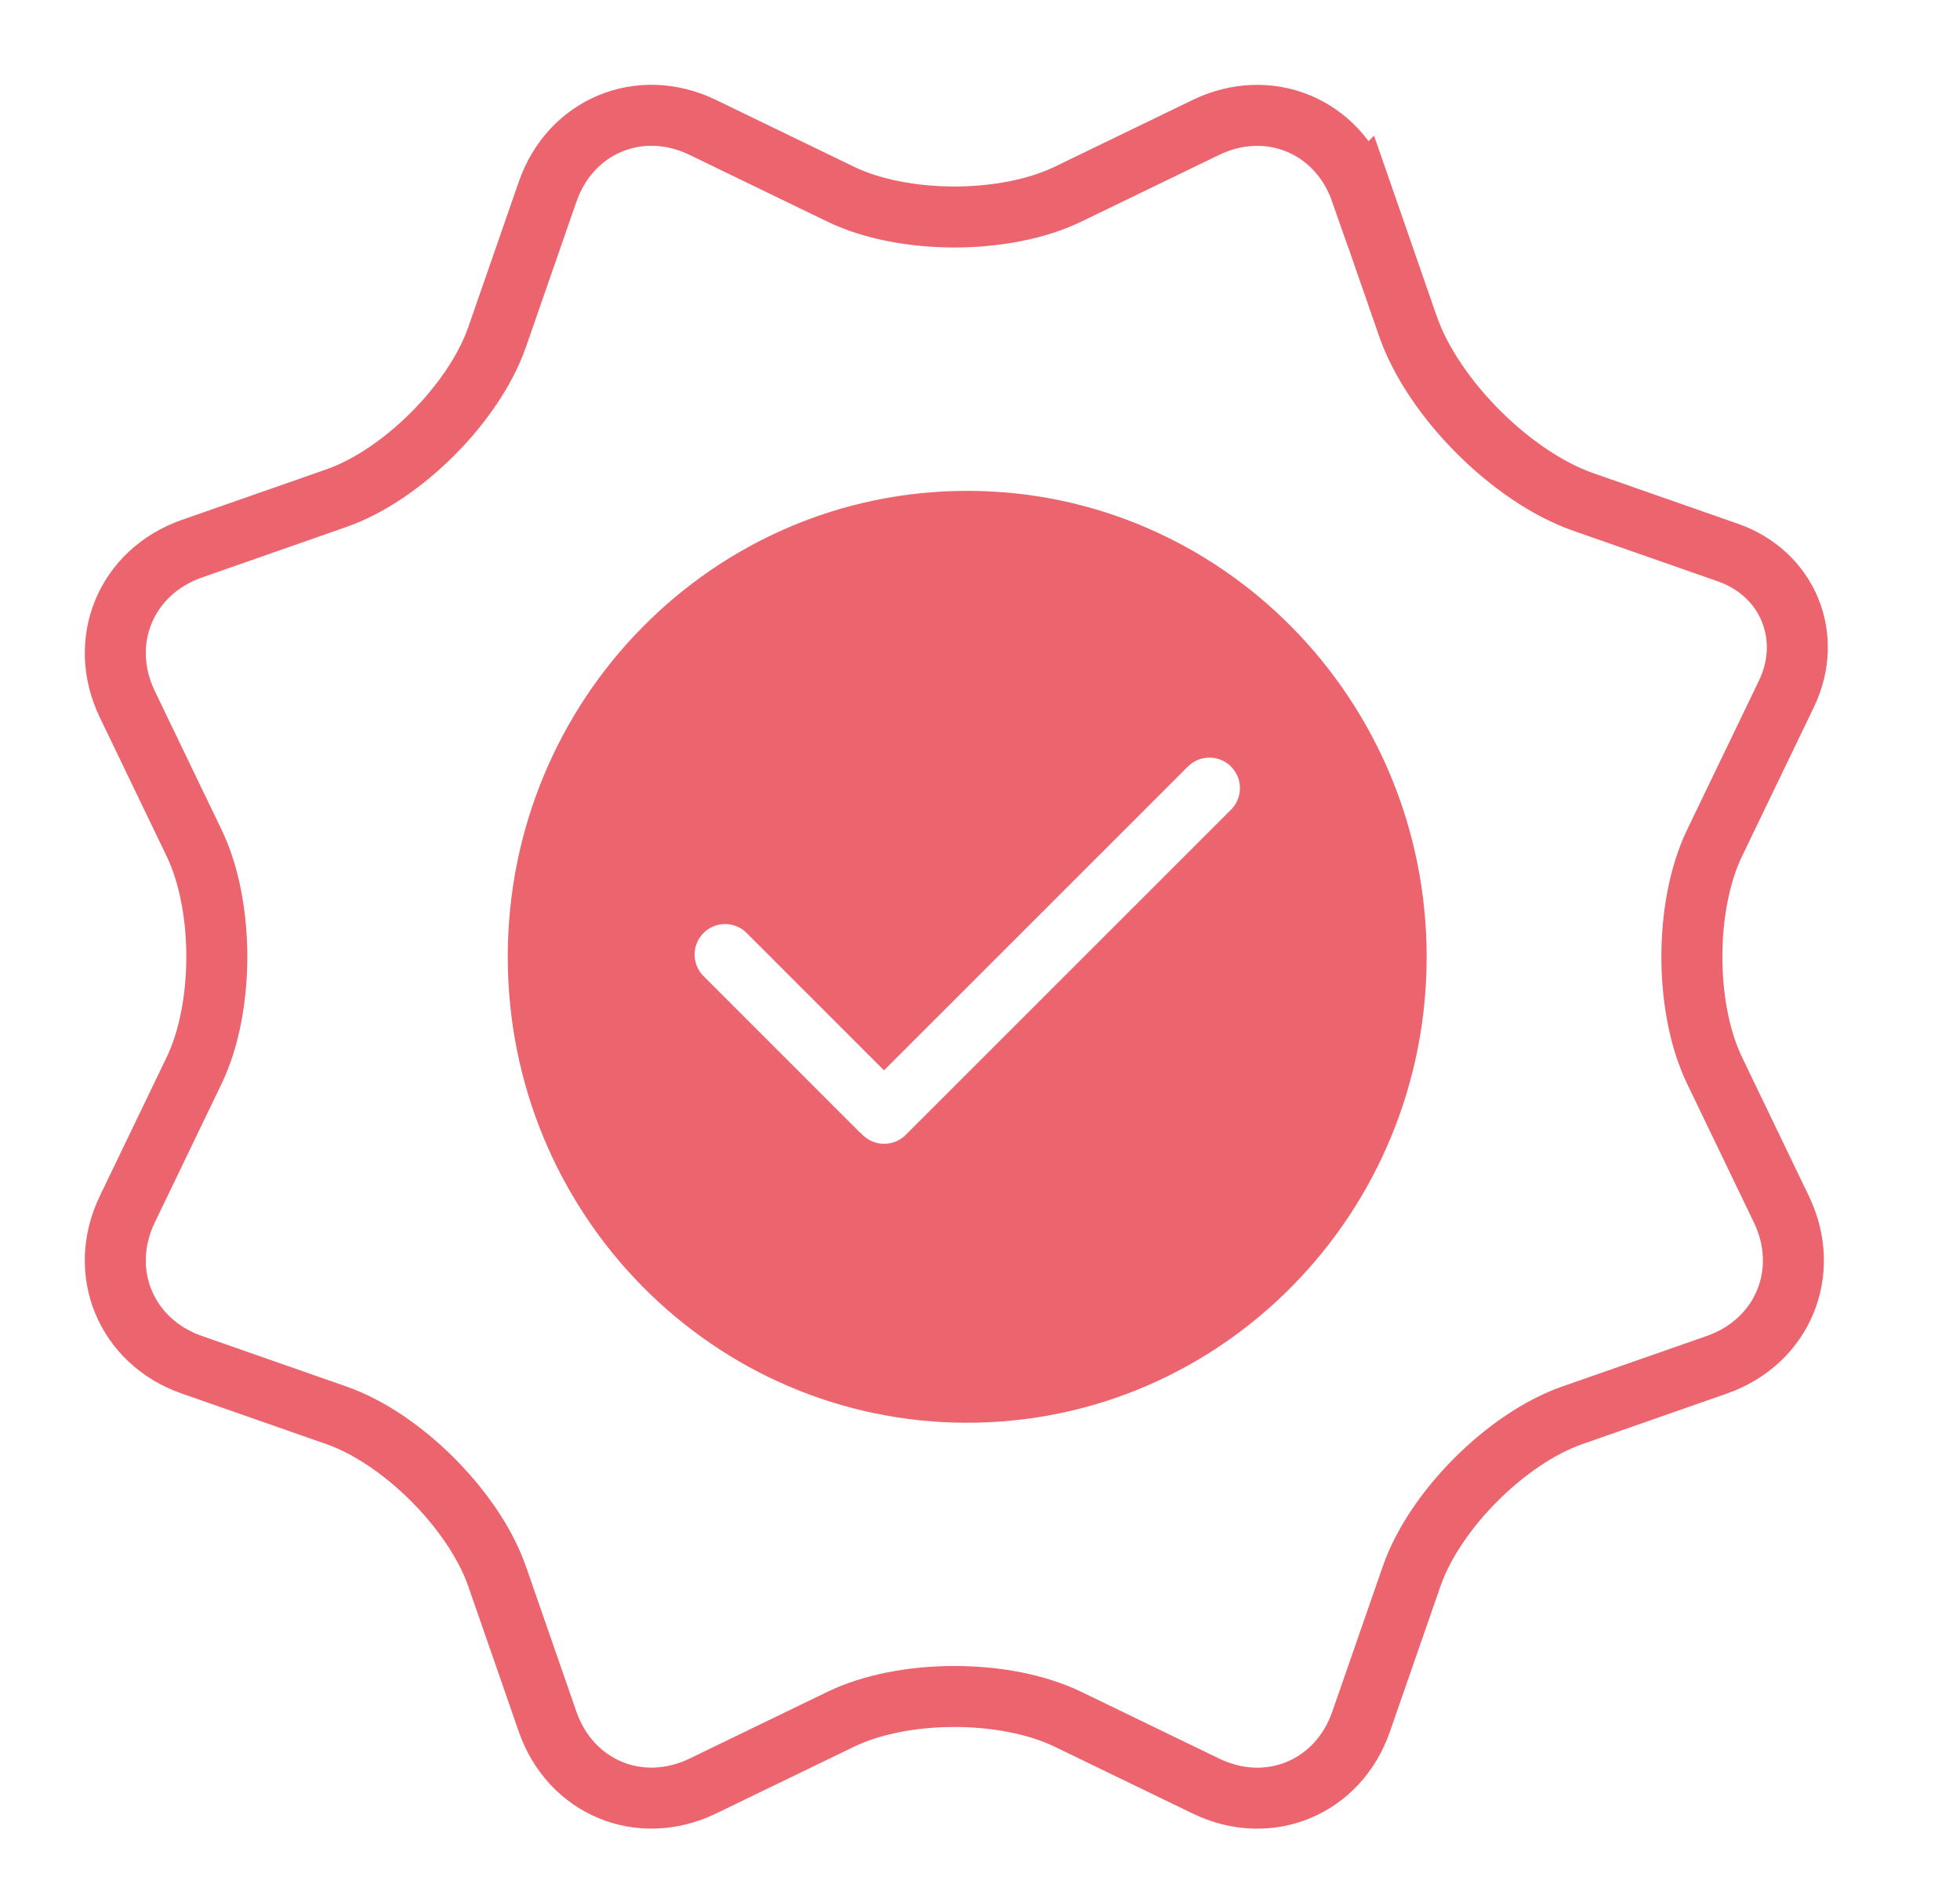
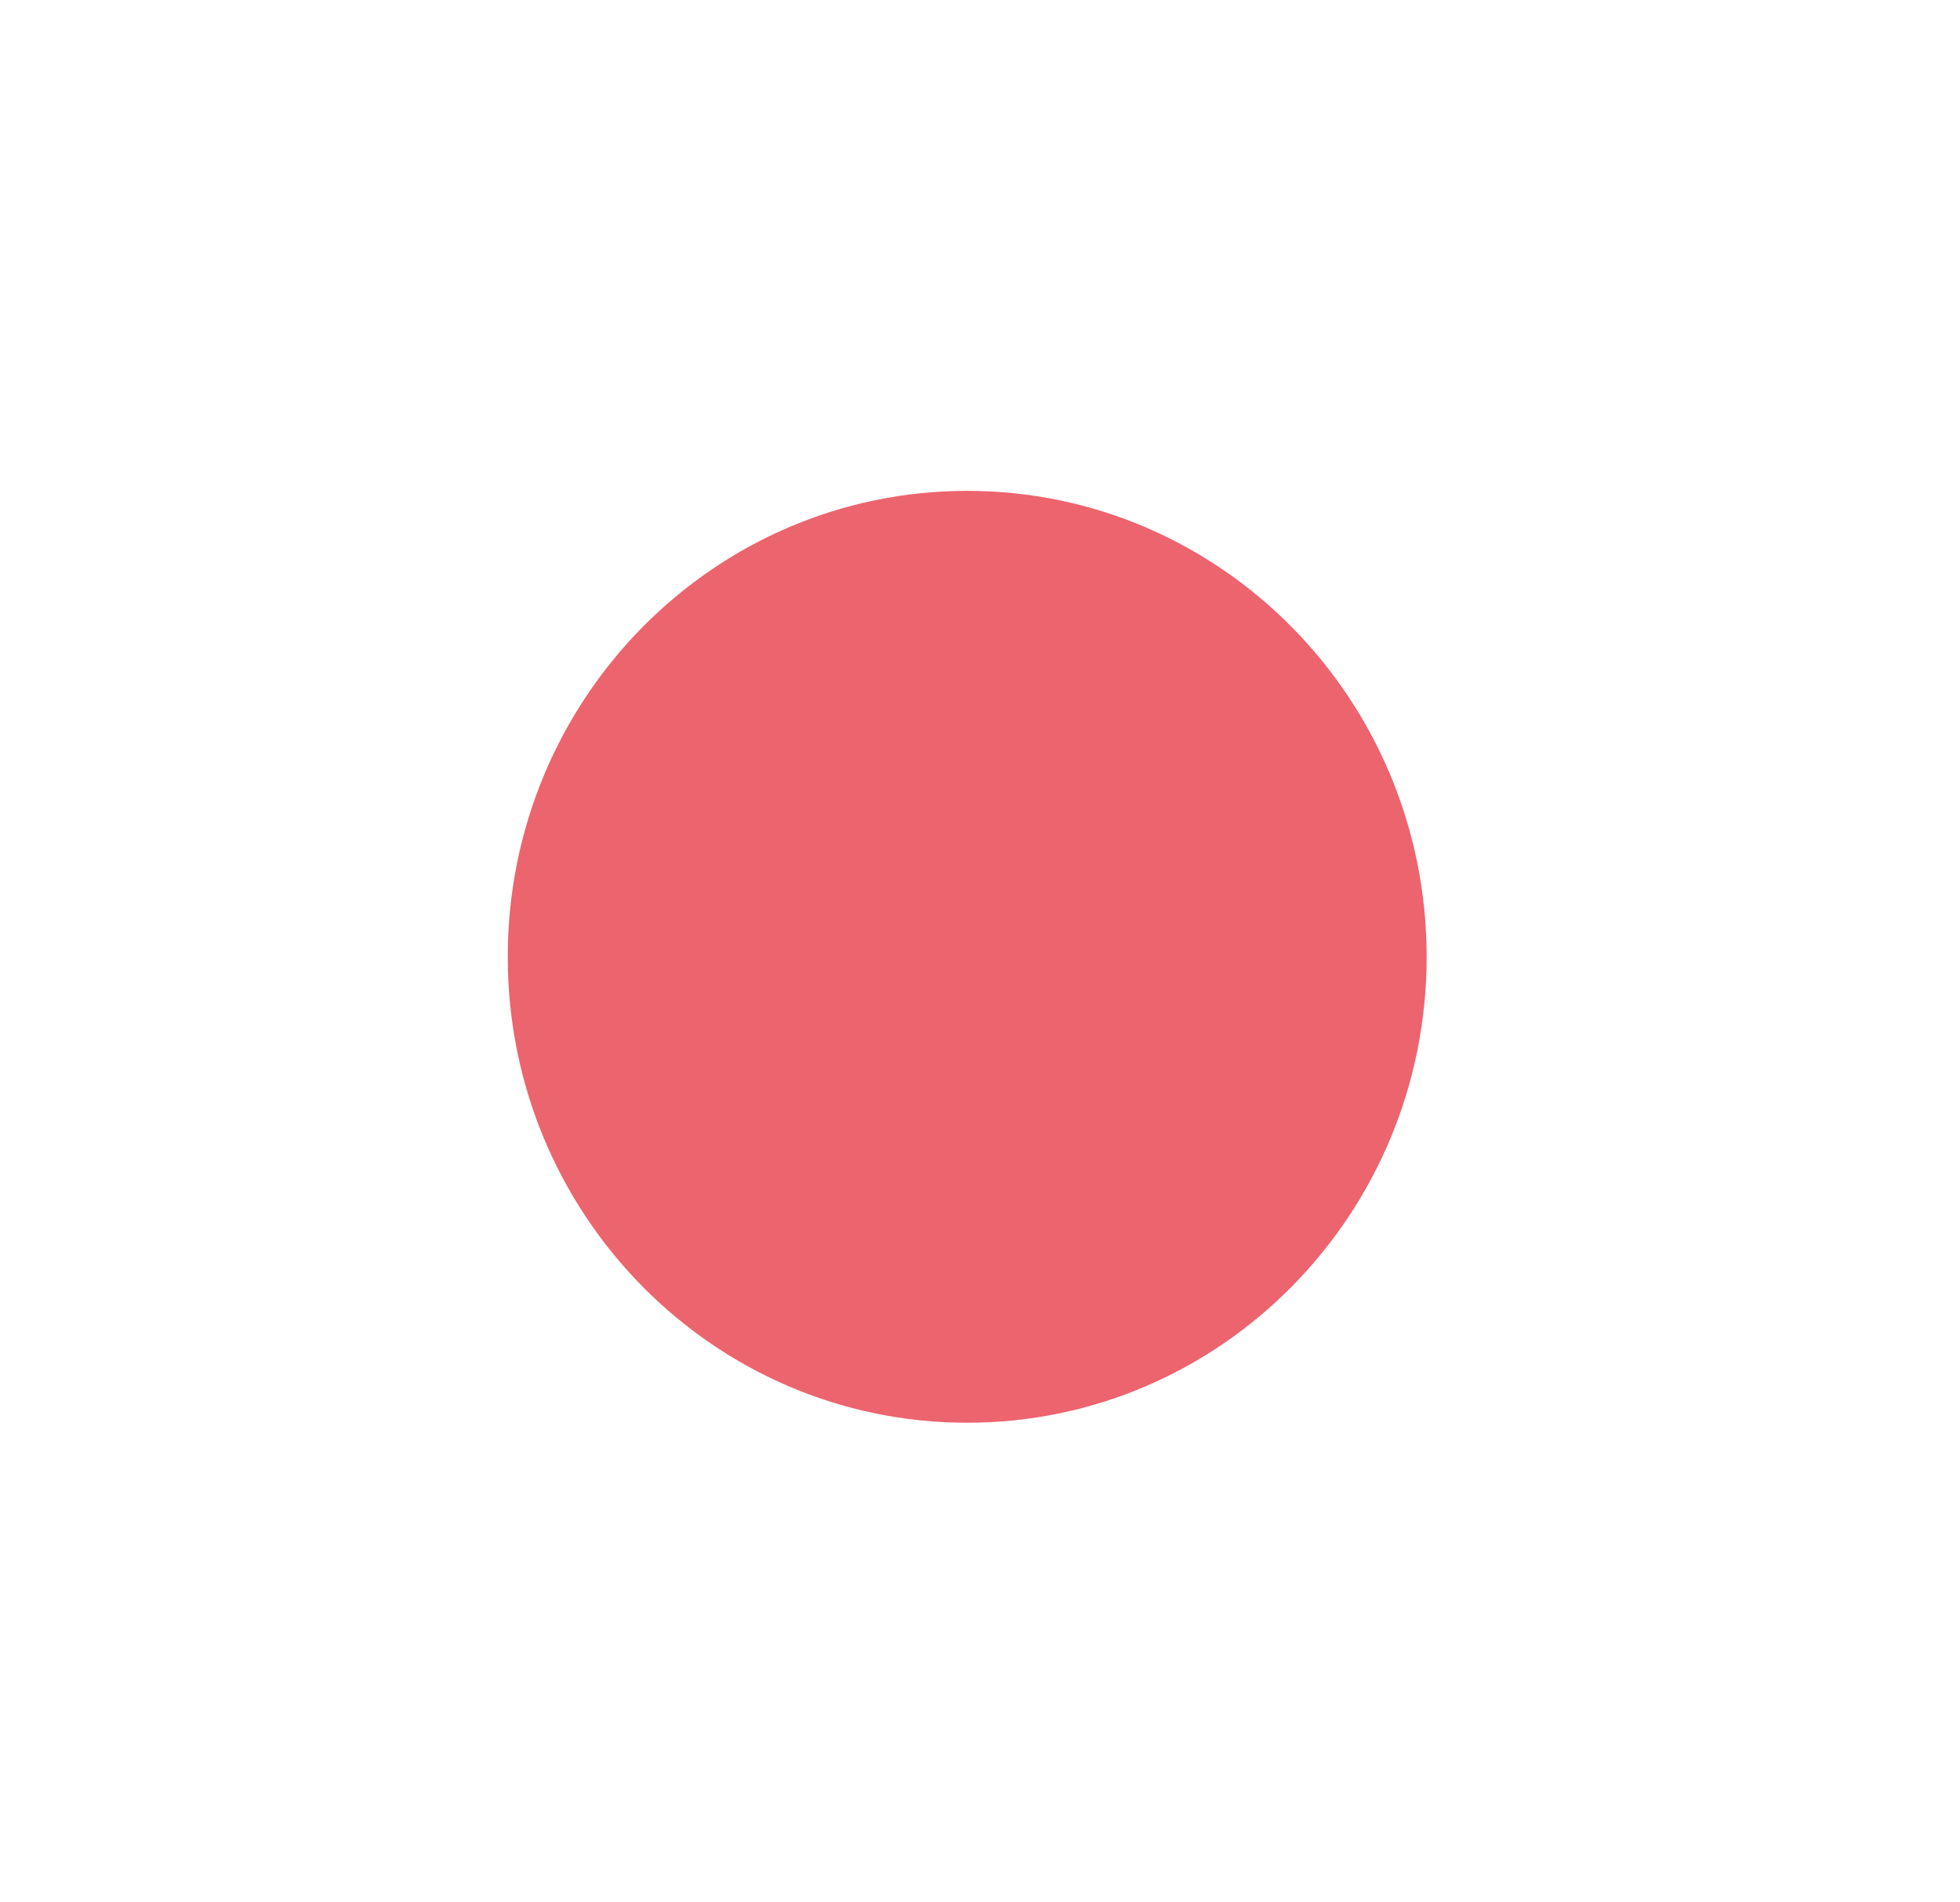
<svg xmlns="http://www.w3.org/2000/svg" width="170" height="165" viewBox="0 0 170 165" fill="none">
-   <rect width="170" height="165" fill="white" />
  <path d="M83.89 123.4C105.897 123.4 123.74 105.308 123.74 82.992C123.74 60.676 105.897 42.574 83.89 42.574C61.883 42.574 44.04 60.666 44.04 82.992C44.04 105.318 61.883 123.4 83.89 123.4Z" fill="#EC646E" />
-   <path d="M118.052 16.631C116.06 10.913 110.032 8.422 104.593 11.052L92.638 16.84C87.188 19.48 78.361 19.48 72.912 16.84L60.957 11.052C55.507 8.412 49.48 10.913 47.497 16.631L43.114 29.244C41.121 34.962 34.885 41.219 29.166 43.211L16.633 47.595C10.925 49.597 8.414 55.634 11.044 61.084L16.833 73.109C19.463 78.558 19.463 87.405 16.833 92.855L11.044 104.879C8.414 110.329 10.925 116.376 16.633 118.369L29.166 122.752C34.875 124.745 41.121 131.001 43.114 136.72L47.497 149.332C49.49 155.051 55.517 157.541 60.957 154.911L72.912 149.123C78.361 146.483 87.188 146.483 92.638 149.123L104.593 154.911C110.042 157.551 116.07 155.051 118.052 149.332L122.436 136.72C124.418 131.001 130.665 124.745 136.383 122.752L148.916 118.369C154.635 116.366 157.135 110.329 154.505 104.879L148.717 92.855C146.087 87.405 146.087 78.558 148.717 73.109L154.943 60.187C157.334 55.226 155.053 49.737 149.862 47.923L137.33 43.54C131.093 41.358 124.289 34.534 122.117 28.297L118.062 16.621L118.052 16.631Z" stroke="#EC646E" stroke-width="5.29" stroke-miterlimit="10" stroke-linecap="round" />
-   <path d="M104.901 68.357L76.688 96.561" stroke="white" stroke-width="5.29" stroke-miterlimit="10" stroke-linecap="round" />
-   <path d="M76.31 96.212L62.891 82.792" stroke="white" stroke-width="5.29" stroke-miterlimit="10" stroke-linecap="round" />
</svg>